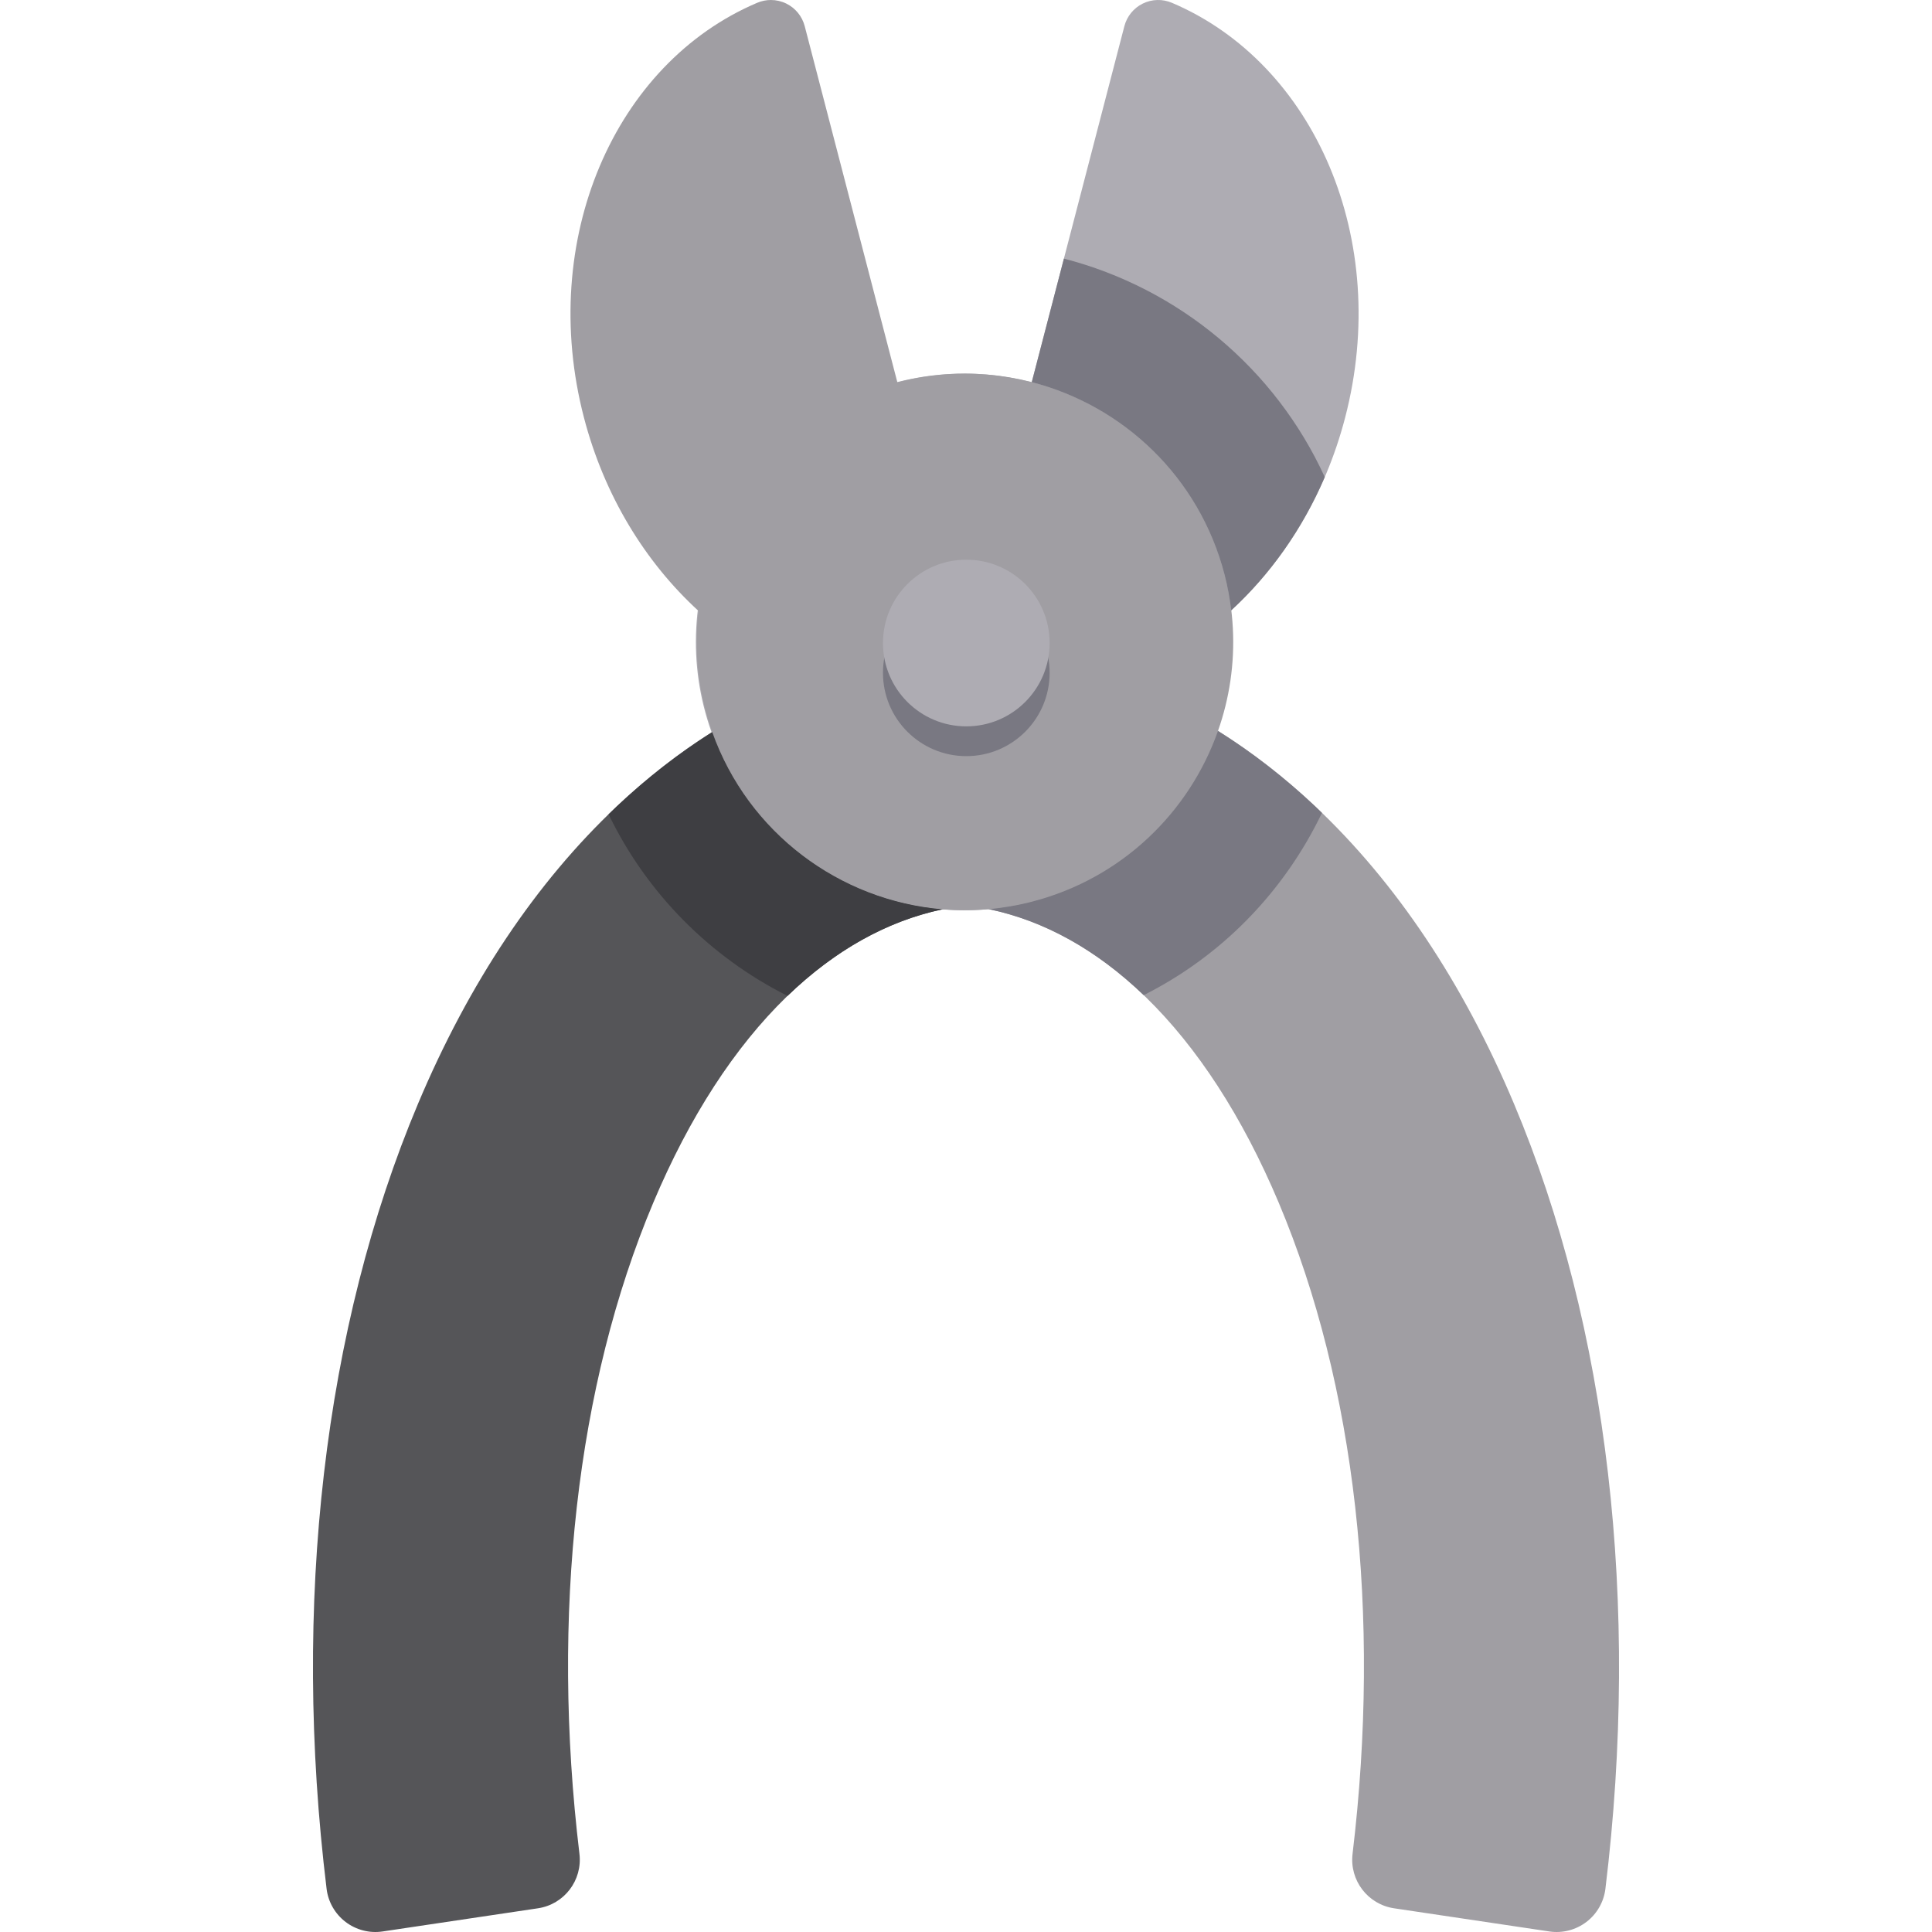
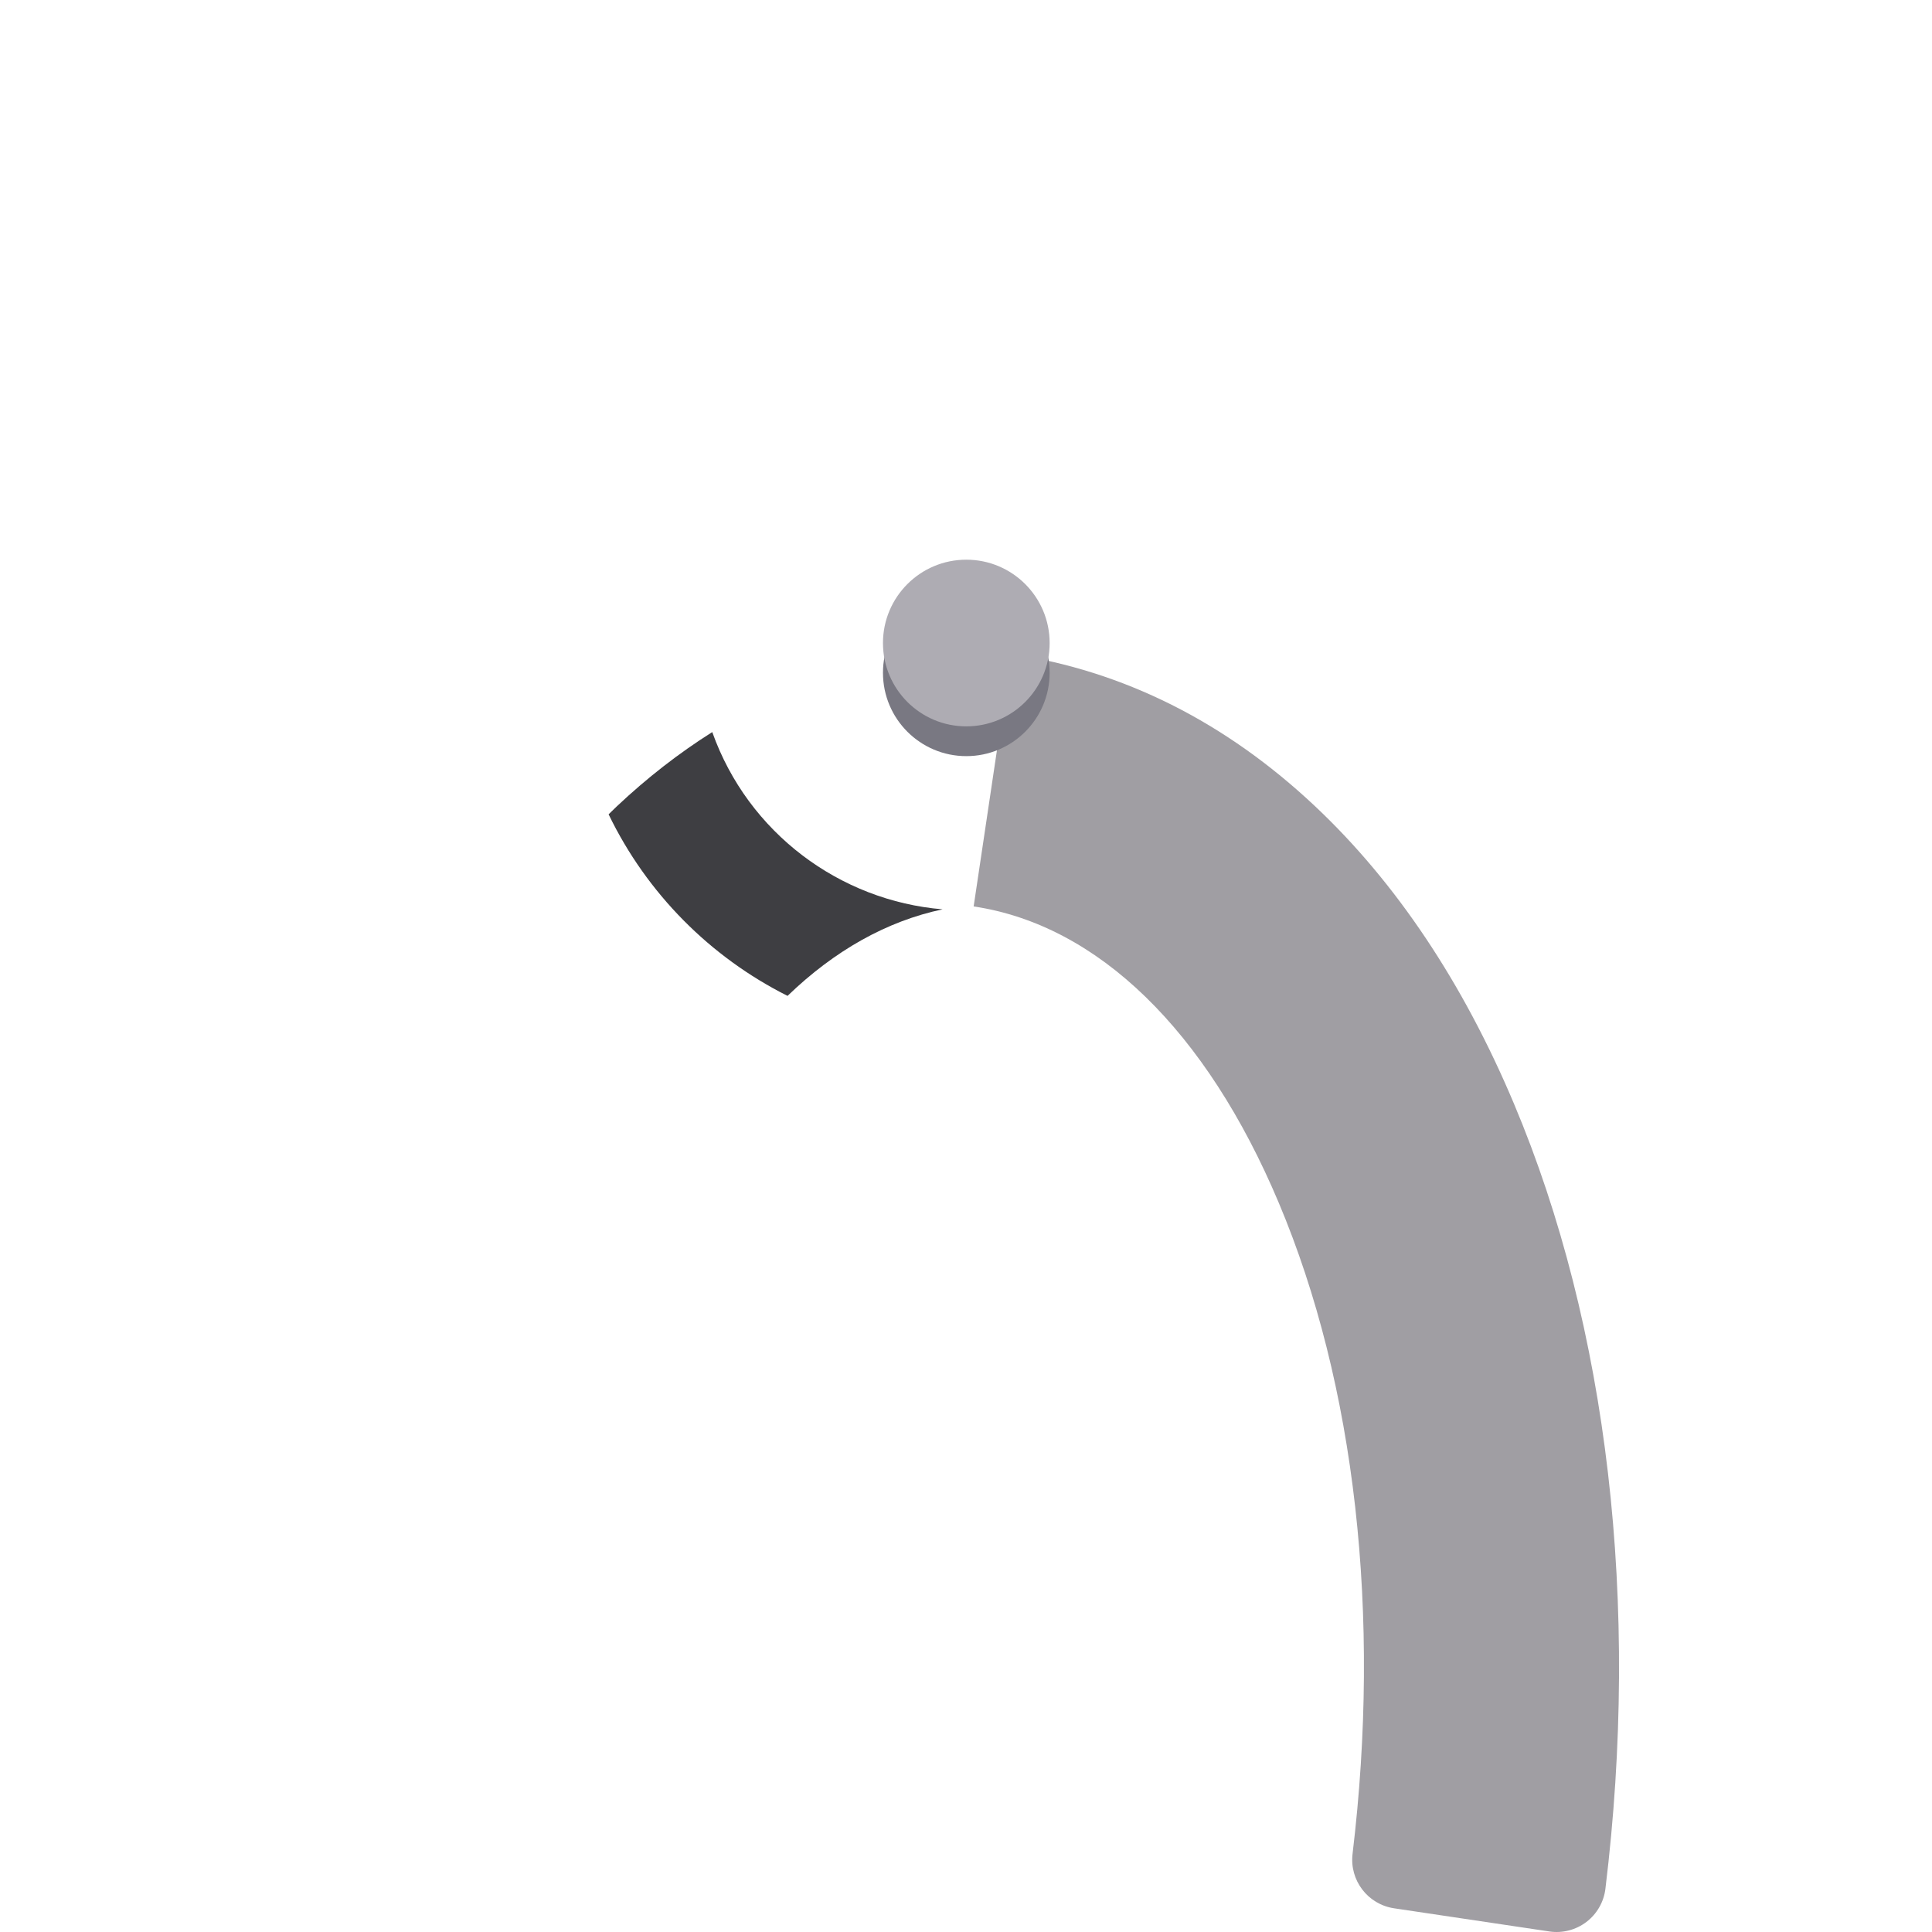
<svg xmlns="http://www.w3.org/2000/svg" version="1.1" id="Layer_1" x="0px" y="0px" viewBox="0 0 511.998 511.998" style="enable-background:new 0 0 511.998 511.998;" xml:space="preserve">
-   <path style="fill:#555558;" d="M86.55,500.554c0.425,3.487,2.242,6.652,5.037,8.779s6.331,3.041,9.805,2.523l41.171-6.141  c6.968-1.039,11.834-7.426,10.995-14.421c-7.605-63.437-0.767-124.281,19.549-172.526c19.266-45.752,47.984-73.65,80.866-78.554  l-9.977-66.895c-29.703,4.43-56.8,18.015-80.538,40.375c-21.437,20.194-39.163,46.714-52.686,78.826  C85.835,351.739,77.348,425.153,86.55,500.554z" />
  <path style="fill:#A09EA3;" d="M425.448,500.554c-0.425,3.487-2.242,6.652-5.037,8.779c-2.793,2.128-6.331,3.041-9.805,2.523  l-41.17-6.141c-6.968-1.039-11.834-7.426-10.995-14.421c7.605-63.437,0.767-124.281-19.549-172.526  c-19.266-45.752-47.984-73.65-80.866-78.554l9.977-66.895c29.703,4.43,56.8,18.015,80.538,40.375  c21.437,20.194,39.163,46.714,52.686,78.826C426.164,351.739,434.65,425.153,425.448,500.554z" />
-   <path style="fill:#AEACB3;" d="M186.72,152.222c9.885-37.995,48.7-60.784,86.695-50.899l24.557-94.397  c0.679-2.607,2.459-4.79,4.877-5.978s5.233-1.263,7.713-0.209c37.848,16.071,58.162,62.841,45.918,109.906  c-5.405,20.779-16.326,38.414-30.355,51.251c0.993,8.507,0.475,17.335-1.811,26.123c-9.885,37.995-48.7,60.784-86.695,50.899  C199.624,229.033,176.837,190.218,186.72,152.222z" />
-   <path style="fill:#A09EA3;" d="M255.661,241.225c5.925,0,11.944-0.746,17.947-2.307c37.997-9.885,60.784-48.7,50.899-86.695  c-8.324-31.994-37.162-53.207-68.749-53.207c-5.925,0-11.944,0.746-17.946,2.308L213.255,6.926c-0.679-2.607-2.459-4.79-4.877-5.978  C207.093,0.317,205.696,0,204.295,0c-1.233,0-2.469,0.246-3.63,0.739c-37.848,16.072-58.162,62.841-45.918,109.906  c5.405,20.779,16.326,38.413,30.355,51.251c-0.993,8.507-0.475,17.335,1.811,26.123  C195.236,220.013,224.074,241.225,255.661,241.225z" />
-   <path style="fill:#797882;" d="M281.947,68.536l-8.516,32.735c24.181,6.247,44.344,25.069,51.077,50.952  c0.825,3.173,1.403,6.351,1.783,9.519c10.247-9.421,18.815-21.41,24.782-35.311C337.886,97.612,312.351,76.386,281.947,68.536z" />
  <path style="fill:#3E3E42;" d="M208.706,263.916c12.461-12.023,26.324-19.823,41.091-22.935  c-27.245-2.274-51.544-20.252-61.043-46.973c-8.796,5.551-17.245,12.1-25.297,19.687c-0.732,0.69-1.449,1.405-2.171,2.108  C171.449,236.835,188.259,253.651,208.706,263.916z" />
  <g>
-     <path style="fill:#797882;" d="M346.177,223.233c1.502-2.558,2.881-5.163,4.152-7.806c-0.596-0.577-1.185-1.167-1.787-1.735   c-8.195-7.719-16.801-14.368-25.766-19.98c-7.597,21.531-25.408,39.024-49.168,45.204c-3.873,1.008-7.754,1.671-11.613,2.018   c14.765,3.066,28.627,10.819,41.094,22.79C320.917,254.747,335.83,240.856,346.177,223.233z" />
    <circle style="fill:#797882;" cx="256.08" cy="178.298" r="22.085" />
  </g>
  <circle style="fill:#AEACB3;" cx="256.08" cy="170.407" r="22.085" />
  <g>
</g>
  <g>
</g>
  <g>
</g>
  <g>
</g>
  <g>
</g>
  <g>
</g>
  <g>
</g>
  <g>
</g>
  <g>
</g>
  <g>
</g>
  <g>
</g>
  <g>
</g>
  <g>
</g>
  <g>
</g>
  <g>
</g>
</svg>